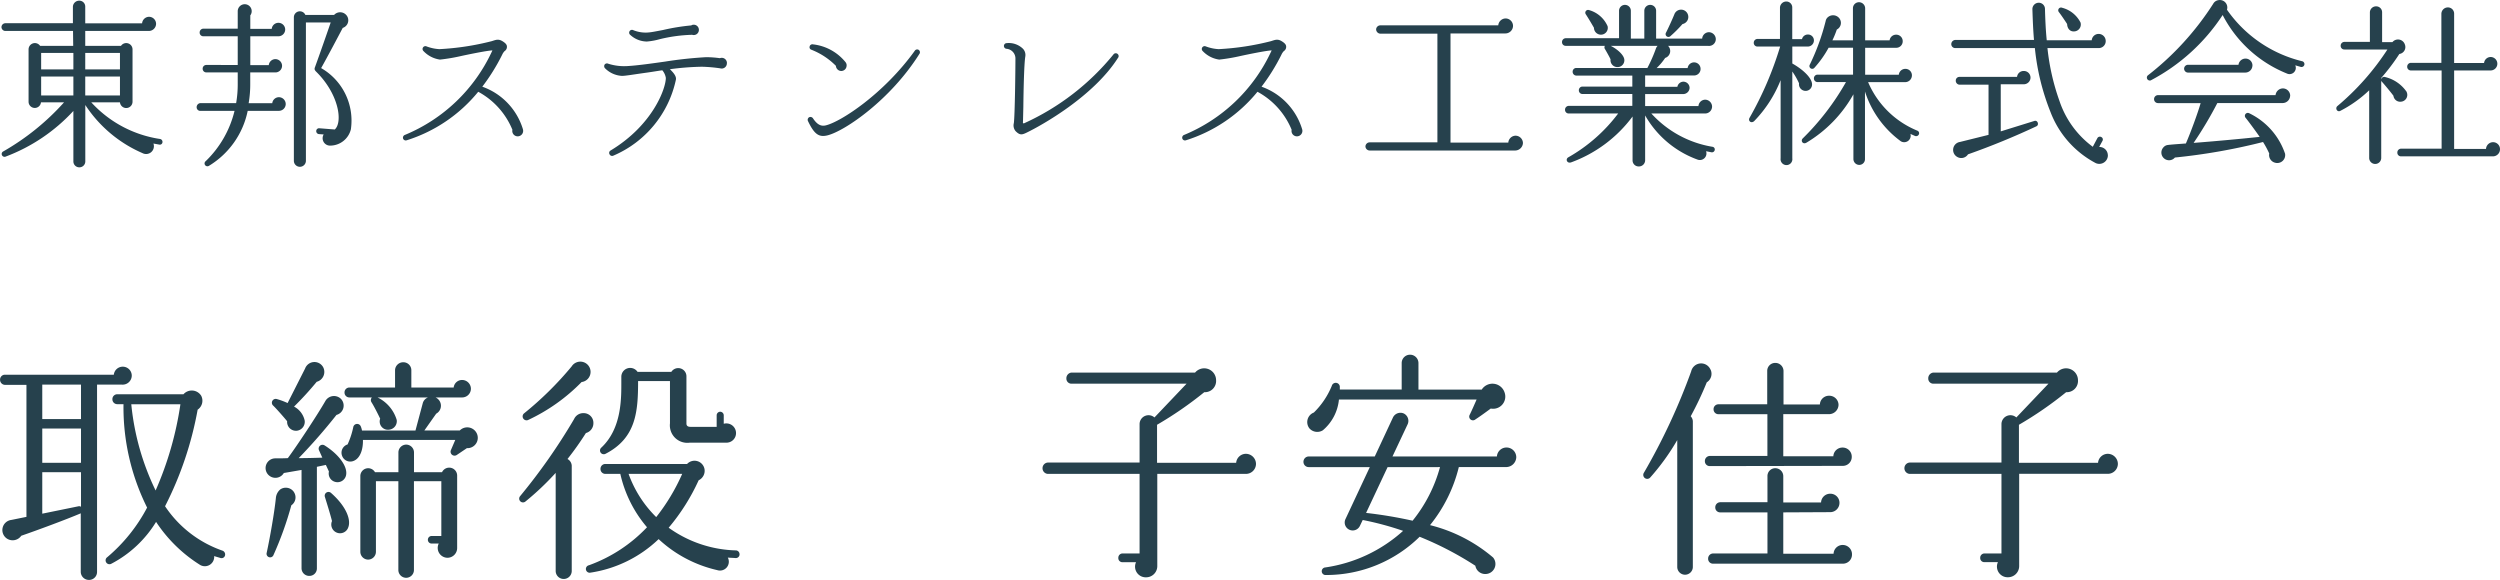
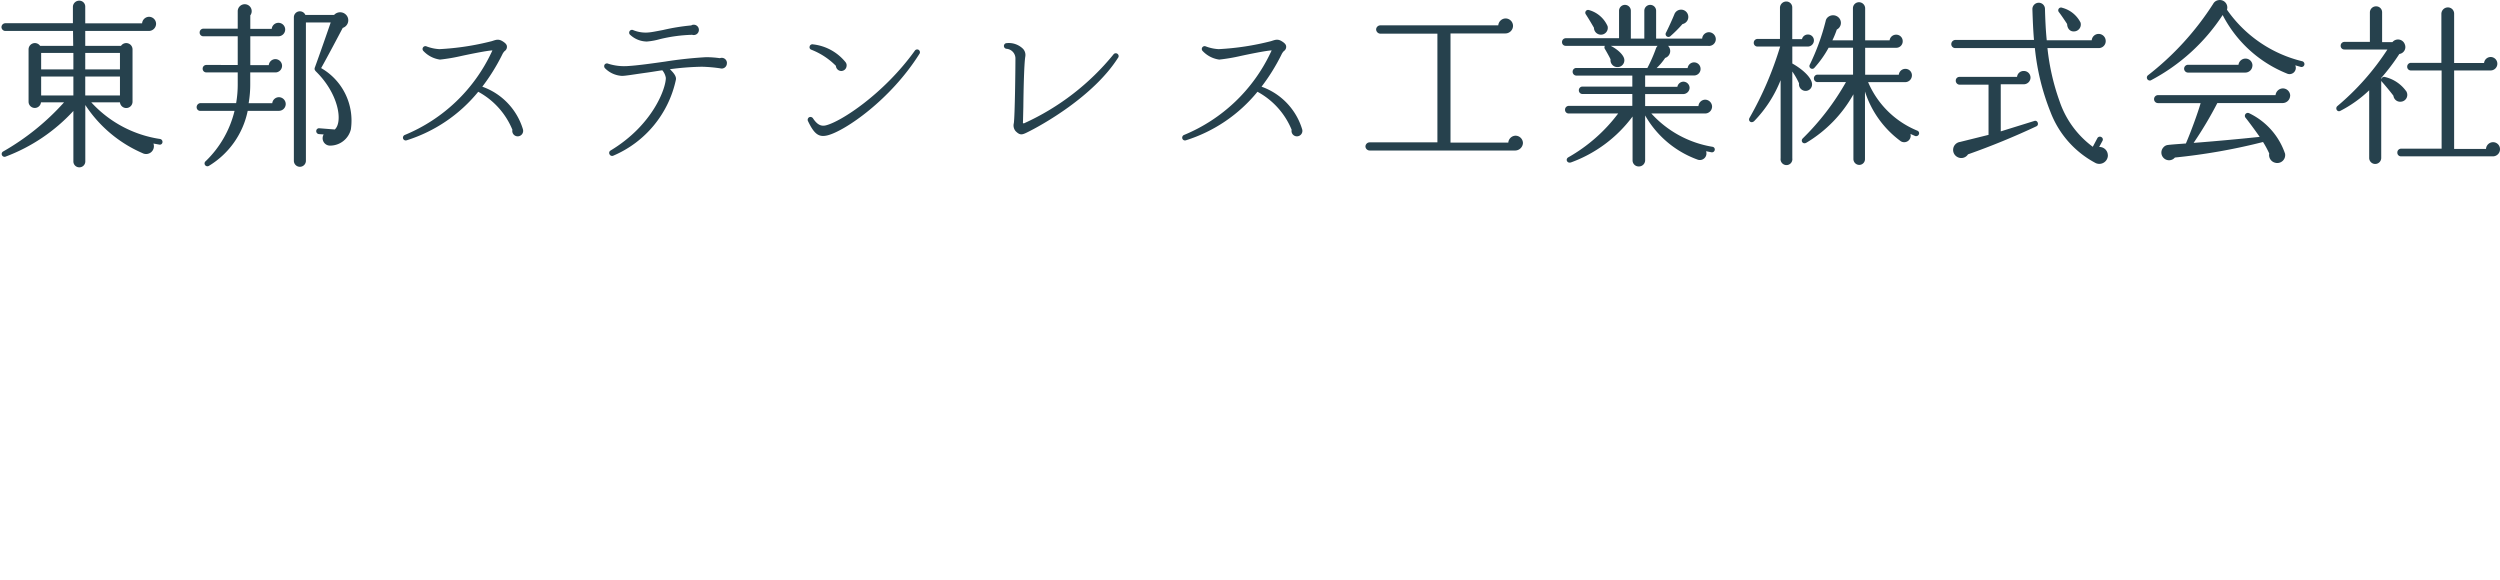
<svg xmlns="http://www.w3.org/2000/svg" width="169.396" height="39.294" viewBox="0 0 169.396 39.294">
  <g transform="translate(-196.56 -243.386)">
    <path d="M11.568-.528a.2.2,0,0,0-.156-.228A7.89,7.89,0,0,1,6.744-3.24H8.688a.427.427,0,0,0,.852-.036V-6.828a.427.427,0,0,0-.78-.24H6.336V-8.076h4.308a.492.492,0,0,0,.492-.48.481.481,0,0,0-.48-.48.481.481,0,0,0-.468.444H6.336V-9.72a.4.4,0,0,0-.408-.408A.426.426,0,0,0,5.5-9.72V-8.6H.924A.266.266,0,0,0,.66-8.34a.266.266,0,0,0,.264.264H5.508L5.52-7.068H3.276a.427.427,0,0,0-.78.24v3.552a.421.421,0,0,0,.84.036H4.9A16.527,16.527,0,0,1,.756.1.194.194,0,0,0,.924.444a11.961,11.961,0,0,0,4.608-3.1V.756a.4.4,0,0,0,.408.408.4.4,0,0,0,.4-.408V-3.06A8.809,8.809,0,0,0,10.212.2a.528.528,0,0,0,.744-.648l.4.072A.176.176,0,0,0,11.568-.528Zm-8.22-6.06H5.532v1.116H3.348Zm2.988,0H8.688v1.116H6.336Zm-2.988,1.6H5.532v1.284H3.348Zm2.988,0H8.688v1.284H6.336ZM19.92-3.12a.466.466,0,0,0-.456-.468.456.456,0,0,0-.456.408h-1.6a7.579,7.579,0,0,0,.108-1.332v-.756h1.656a.453.453,0,0,0,.5-.444.456.456,0,0,0-.456-.456.454.454,0,0,0-.444.408H17.52V-7.716h1.92a.461.461,0,0,0,.444-.456.456.456,0,0,0-.456-.456.456.456,0,0,0-.456.408H17.52v-.912a.472.472,0,0,0-.372-.756.477.477,0,0,0-.48.456v1.2H14.34a.256.256,0,0,0-.252.264.246.246,0,0,0,.252.252h2.328v1.944H14.544a.246.246,0,0,0-.252.252.246.246,0,0,0,.252.252h2.124v.78a7.354,7.354,0,0,1-.108,1.3H14.148a.277.277,0,0,0-.264.276.246.246,0,0,0,.252.252h2.316A7.034,7.034,0,0,1,14.5.744a.193.193,0,0,0,.228.312,5.682,5.682,0,0,0,2.616-3.72h2.088A.464.464,0,0,0,19.92-3.12Zm4.416,1.7a4.1,4.1,0,0,0-2.016-4.14c.432-.768,1.188-2.2,1.464-2.724a.541.541,0,0,0,.324-.744.555.555,0,0,0-.912-.132H21.252a.406.406,0,0,0-.78.156V.72a.408.408,0,0,0,.816,0V-8.652h1.68c-.192.564-.744,2.148-1.068,3.036-.048.12-.024.192.084.3C23.52-3.8,23.8-1.9,23.244-1.4l-1.056-.084a.189.189,0,0,0-.2.18.2.2,0,0,0,.18.216l.324.024a.5.5,0,0,0,.4.756A1.449,1.449,0,0,0,24.336-1.416Zm11.652-.012A4.416,4.416,0,0,0,33.24-4.3a13.39,13.39,0,0,0,1.344-2.16.842.842,0,0,1,.168-.252.346.346,0,0,0,.156-.324c-.012-.144-.144-.252-.324-.36-.276-.156-.432-.072-.708.012a17.975,17.975,0,0,1-3.54.54,2.873,2.873,0,0,1-.888-.192.192.192,0,0,0-.192.324,1.9,1.9,0,0,0,1.116.576,12.374,12.374,0,0,0,1.476-.252c.468-.1,1.656-.348,2.076-.372a1.408,1.408,0,0,1-.06.132,11.217,11.217,0,0,1-5.88,5.6.2.2,0,0,0-.108.252.191.191,0,0,0,.24.108,10.2,10.2,0,0,0,4.848-3.288A5.146,5.146,0,0,1,35.28-1.38a.365.365,0,0,0,.36.444A.371.371,0,0,0,35.988-1.428Zm11.928-6.72a.348.348,0,0,0-.348-.348.276.276,0,0,0-.168.048,14.161,14.161,0,0,0-1.92.312c-.384.072-.744.144-.888.156a2.216,2.216,0,0,1-1.116-.144.192.192,0,0,0-.252.06.192.192,0,0,0,.048.264,1.678,1.678,0,0,0,1.116.444,4.432,4.432,0,0,0,.864-.156,10.327,10.327,0,0,1,2.208-.3A.349.349,0,0,0,47.916-8.148Zm1.9,2.256a.351.351,0,0,0-.348-.36.431.431,0,0,0-.132.024A6.982,6.982,0,0,0,48.42-6.3a27.817,27.817,0,0,0-2.8.3c-.924.132-1.884.264-2.5.3a3.554,3.554,0,0,1-1.344-.156.2.2,0,0,0-.24.048.206.206,0,0,0,.036.276,1.747,1.747,0,0,0,1.128.5c.252,0,.816-.1,1.536-.2.372-.048.78-.12,1.2-.18a1.05,1.05,0,0,1,.24.516c0,.72-.888,3.2-3.744,4.92a.185.185,0,0,0-.072.252.192.192,0,0,0,.252.1,7.234,7.234,0,0,0,4.248-5.16c.036-.228-.168-.468-.408-.7a18.472,18.472,0,0,1,2.16-.168,9.869,9.869,0,0,1,1.248.108A.352.352,0,0,0,49.812-5.892Zm8.112.156a.359.359,0,0,0-.072-.216,3.305,3.305,0,0,0-2.208-1.212.187.187,0,0,0-.228.144.175.175,0,0,0,.108.216A4.778,4.778,0,0,1,57.2-5.712a.367.367,0,0,0,.36.348A.364.364,0,0,0,57.924-5.736Zm4.944-.8A.2.2,0,0,0,62.8-6.8a.192.192,0,0,0-.252.06C60.456-3.828,57.552-1.932,56.52-1.68c-.336.084-.6-.06-.876-.48a.206.206,0,0,0-.252-.072.2.2,0,0,0-.084.264c.432.9.744,1.116,1.344.96C57.84-1.32,60.924-3.432,62.868-6.54Zm13.452.276a.19.19,0,0,0-.048-.264.19.19,0,0,0-.264.036A16.7,16.7,0,0,1,69.96-1.824c-.072.024-.1,0-.084-.108l.024-1c.012-1.08.048-2.892.132-3.408a.611.611,0,0,0-.156-.528,1.372,1.372,0,0,0-1.1-.384.19.19,0,0,0-.192.192.194.194,0,0,0,.168.192.658.658,0,0,1,.612.684c0,.708-.036,3.84-.108,4.356a.6.6,0,0,0,.12.54c.288.288.432.252.732.108C71.148-1.68,74.664-3.648,76.32-6.264ZM88.788-1.428A4.416,4.416,0,0,0,86.04-4.3a13.39,13.39,0,0,0,1.344-2.16.842.842,0,0,1,.168-.252.346.346,0,0,0,.156-.324c-.012-.144-.144-.252-.324-.36-.276-.156-.432-.072-.708.012a17.975,17.975,0,0,1-3.54.54,2.873,2.873,0,0,1-.888-.192.192.192,0,0,0-.192.324,1.9,1.9,0,0,0,1.116.576,12.374,12.374,0,0,0,1.476-.252c.468-.1,1.656-.348,2.076-.372a1.408,1.408,0,0,1-.06.132,11.217,11.217,0,0,1-5.88,5.6.2.2,0,0,0-.108.252.191.191,0,0,0,.24.108,10.2,10.2,0,0,0,4.848-3.288A5.146,5.146,0,0,1,88.08-1.38a.365.365,0,0,0,.36.444A.371.371,0,0,0,88.788-1.428Zm14.964.948a.507.507,0,0,0-.5-.5.507.507,0,0,0-.492.468H98.844V-7.908h3.72a.52.52,0,0,0,.516-.516.507.507,0,0,0-.5-.5.509.509,0,0,0-.5.468h-8a.288.288,0,0,0-.276.276.3.3,0,0,0,.276.288h3.876V-.528h-4.6a.288.288,0,0,0-.276.276.288.288,0,0,0,.276.276h9.888A.534.534,0,0,0,103.752-.48ZM116.82-7.524a.477.477,0,0,0-.468-.468.468.468,0,0,0-.456.432h-3.12V-9.444a.4.4,0,0,0-.4-.4.4.4,0,0,0-.4.4V-7.56h-.912V-9.444a.4.4,0,0,0-.4-.4.4.4,0,0,0-.4.4v1.86h-3.612a.256.256,0,0,0-.252.264.246.246,0,0,0,.252.252h2.652a.2.2,0,0,0,.012.228c.084.144.276.48.372.684a.468.468,0,0,0,.456.528.461.461,0,0,0,.48-.456c.012-.312-.408-.72-.924-.984h3.18a.457.457,0,0,0-.108.156,10,10,0,0,1-.588,1.344h-4.812a.246.246,0,0,0-.252.252.256.256,0,0,0,.252.264h3.792v.744h-3.372a.246.246,0,0,0-.252.252.246.246,0,0,0,.252.252h3.372V-3h-4.308a.256.256,0,0,0-.252.264.246.246,0,0,0,.252.252h3.348A11.018,11.018,0,0,1,106.836.48c-.228.12-.1.444.18.348A9.052,9.052,0,0,0,111.18-2.28V.684a.41.41,0,0,0,.42.42.42.42,0,0,0,.432-.42V-2.352a6.719,6.719,0,0,0,3.54,2.988.446.446,0,0,0,.588-.564l.36.072a.192.192,0,0,0,.228-.156.181.181,0,0,0-.156-.216,7.176,7.176,0,0,1-4.14-2.256h3.624a.474.474,0,0,0,.492-.468.477.477,0,0,0-.468-.468.468.468,0,0,0-.456.432h-3.612V-3.8h2.58a.436.436,0,0,0,.432-.42.425.425,0,0,0-.42-.42.424.424,0,0,0-.408.348h-2.184v-.768h3.324a.441.441,0,0,0,.432-.444.441.441,0,0,0-.432-.444.443.443,0,0,0-.444.384h-2.1a3.954,3.954,0,0,0,.576-.684.493.493,0,0,0,.2-.816h2.736A.458.458,0,0,0,116.82-7.524Zm-1.884-1.644a.487.487,0,0,0-.924-.036c-.1.252-.4.924-.576,1.26a.193.193,0,0,0,.3.228,8.976,8.976,0,0,0,.828-.828A.49.49,0,0,0,114.936-9.168Zm-5.448.768a1.948,1.948,0,0,0-1.26-1.092.189.189,0,0,0-.216.288c.18.276.372.6.552.912a.474.474,0,0,0,.456.468A.464.464,0,0,0,109.488-8.4Zm13.98.972a.4.4,0,0,0-.408-.408.411.411,0,0,0-.4.312H122V-9.672a.4.4,0,0,0-.4-.4.432.432,0,0,0-.432.4v2.136h-1.524a.256.256,0,0,0-.252.264.246.246,0,0,0,.252.252h1.536A23.361,23.361,0,0,1,119.112-2.2c-.132.216.108.42.312.228a8.445,8.445,0,0,0,1.788-2.772v5.3a.4.4,0,1,0,.792,0V-5.328a4.788,4.788,0,0,1,.456.8.449.449,0,0,0,.312.492.437.437,0,0,0,.564-.492c-.048-.36-.528-.888-1.332-1.344V-7.02h1.044A.415.415,0,0,0,123.468-7.428Zm7.116,6.348a.186.186,0,0,0-.108-.24,6.162,6.162,0,0,1-3.336-3.288h2.5a.458.458,0,0,0,.468-.456.436.436,0,0,0-.444-.444.443.443,0,0,0-.444.4h-2.28V-6.936h2.1a.436.436,0,0,0,.444-.444.436.436,0,0,0-.444-.444.443.443,0,0,0-.444.384h-1.656V-9.624a.421.421,0,0,0-.42-.4.41.41,0,0,0-.408.4V-7.44h-1.392a6.268,6.268,0,0,0,.3-.732.507.507,0,0,0,.156-.78.542.542,0,0,0-.744-.072.449.449,0,0,0-.168.276A15.072,15.072,0,0,1,123.192-5.8a.19.19,0,0,0,.312.216,6.976,6.976,0,0,0,.96-1.356h1.656v1.824h-2.4a.246.246,0,0,0-.252.252.246.246,0,0,0,.252.252h1.92a17.213,17.213,0,0,1-2.928,3.816c-.168.168.012.432.252.288a8.84,8.84,0,0,0,3.18-3.276V.6a.4.4,0,0,0,.4.4.389.389,0,0,0,.384-.4V-3.972A6.705,6.705,0,0,0,129.36-.6a.44.44,0,0,0,.648-.5l.324.144A.206.206,0,0,0,130.584-1.08Zm12.8,1.428a.569.569,0,0,0-.588-.564l.228-.42a.183.183,0,0,0-.084-.252.193.193,0,0,0-.264.072l-.312.588a6.372,6.372,0,0,1-2.256-3.1,15.389,15.389,0,0,1-.816-3.588h3.48a.471.471,0,0,0,.468-.48.481.481,0,0,0-.48-.48.471.471,0,0,0-.468.432h-3.048c-.072-.708-.1-1.416-.12-2.124a.42.42,0,0,0-.432-.42.43.43,0,0,0-.42.444c.024.708.048,1.38.108,2.076h-5.34a.288.288,0,0,0-.264.288.266.266,0,0,0,.264.264h5.4A15.878,15.878,0,0,0,139.5-2.58,6.54,6.54,0,0,0,142.56.876.583.583,0,0,0,143.388.348Zm-1.86-9.012a1.943,1.943,0,0,0-1.236-.984.189.189,0,0,0-.216.3c.156.2.432.612.552.8.012.3.192.54.516.5A.469.469,0,0,0,141.528-8.664ZM138.552-1.62c.192-.1.072-.432-.144-.36l-2.28.708V-4.464h1.56a.456.456,0,0,0,.456-.456.446.446,0,0,0-.456-.444.446.446,0,0,0-.456.4h-3.9a.246.246,0,0,0-.252.252.267.267,0,0,0,.252.276H135.3v3.4l-1.932.48a.545.545,0,0,0-.18,1.02.538.538,0,0,0,.72-.18A50.081,50.081,0,0,0,138.552-1.62ZM156.7-5.784a.2.2,0,0,0-.144-.24,8.713,8.713,0,0,1-5.1-3.492.506.506,0,0,0-.576-.648.487.487,0,0,0-.36.252,19.305,19.305,0,0,1-4.428,4.848.2.2,0,0,0,.2.336,13.109,13.109,0,0,0,4.872-4.428,8.445,8.445,0,0,0,4.344,3.96.424.424,0,0,0,.576-.552l.372.108A.2.2,0,0,0,156.7-5.784Zm-3.516.048a.469.469,0,0,0-.468-.468.481.481,0,0,0-.48.42h-3.42a.266.266,0,0,0-.264.264.266.266,0,0,0,.264.264h3.876A.484.484,0,0,0,153.18-5.736Zm2.556,2.052a.5.5,0,0,0-.492-.5.508.508,0,0,0-.5.456h-7.968a.269.269,0,0,0-.264.276.266.266,0,0,0,.264.264h2.892c-.192.672-.672,1.98-1,2.736-.288.024-.888.06-1.212.1a.47.47,0,0,0-.324.18.517.517,0,0,0,.06.732.516.516,0,0,0,.732-.06A40.633,40.633,0,0,0,153.9-.552a6.308,6.308,0,0,1,.42.78.537.537,0,0,0,.4.624.536.536,0,0,0,.672-.612A4.722,4.722,0,0,0,152.964-2.5a.2.2,0,0,0-.252.3c.216.264.744.984.96,1.3-1.224.132-3.336.324-4.476.408a26.068,26.068,0,0,0,1.608-2.7h4.44A.51.51,0,0,0,155.736-3.684Zm7.9-.252a2.468,2.468,0,0,0-1.476-1.02.2.2,0,0,0-.252.144.152.152,0,0,0-.012-.072,14.071,14.071,0,0,0,1.236-1.632.473.473,0,0,0,.372-.648.488.488,0,0,0-.84-.156h-.7V-9.336a.4.4,0,0,0-.408-.408.415.415,0,0,0-.42.408v2h-1.728a.256.256,0,0,0-.252.264.246.246,0,0,0,.252.252h2.916a17.322,17.322,0,0,1-3.384,3.828c-.18.144-.024.432.18.336a8.307,8.307,0,0,0,1.968-1.4V.528a.408.408,0,1,0,.816,0V-4.716a.193.193,0,0,0,.048.084c.156.168.624.732.78.948a.459.459,0,0,0,.516.4A.461.461,0,0,0,163.632-3.936ZM169.956-.06a.471.471,0,0,0-.468-.48.485.485,0,0,0-.48.456h-2.16V-5.4h2.472a.456.456,0,0,0,.456-.456.456.456,0,0,0-.456-.456.454.454,0,0,0-.444.408h-2.028V-9.24a.42.42,0,0,0-.42-.432.441.441,0,0,0-.444.432v3.324H163.92a.256.256,0,0,0-.252.264.246.246,0,0,0,.252.252H166V-.1h-2.748A.256.256,0,0,0,163,.168a.246.246,0,0,0,.252.252h6.228A.481.481,0,0,0,169.956-.06Z" transform="translate(196 253.56)" fill="#26414d" />
-     <path d="M9.488-12.24a.608.608,0,0,0-.608-.608.608.608,0,0,0-.608.544H.9a.328.328,0,0,0-.336.336.342.342,0,0,0,.336.352H2.352v8.944l-1.024.208a.692.692,0,0,0-.272,1.28A.708.708,0,0,0,2-1.392c1.024-.352,3.1-1.12,4.032-1.52V1.056a.553.553,0,0,0,.56.544.54.54,0,0,0,.544-.544V-11.632h1.7A.618.618,0,0,0,9.488-12.24Zm-6.064.608H6.048V-9.3H3.424ZM15.808-.064a.273.273,0,0,0-.176-.32,7.715,7.715,0,0,1-3.888-3.008,23.527,23.527,0,0,0,2.208-6.544.73.73,0,0,0,.24-.944.752.752,0,0,0-1.2-.1H8.512a.328.328,0,0,0-.336.336.328.328,0,0,0,.336.336h.416a15.224,15.224,0,0,0,1.6,7.008,11.231,11.231,0,0,1-2.7,3.36A.262.262,0,0,0,8.112.5a7.759,7.759,0,0,0,3.024-2.832A9.763,9.763,0,0,0,14.08.56a.634.634,0,0,0,.992-.576c.128.048.272.08.416.128A.242.242,0,0,0,15.808-.064ZM12.784-10.3a22.6,22.6,0,0,1-1.68,5.84A17.166,17.166,0,0,1,9.456-10.3ZM3.424-8.656H6.048v2.32H3.424Zm2.624,5.3a.222.222,0,0,0-.176-.032l-2.448.5V-5.7H6.048ZM22.464-12.8a.674.674,0,0,0-1.232.08l-1.184,2.336a5,5,0,0,0-.736-.272.26.26,0,0,0-.256.432c.16.144.7.752.96,1.072a.6.6,0,0,0,.688.64.61.61,0,0,0,.5-.688,1.4,1.4,0,0,0-.72-.944,21.707,21.707,0,0,0,1.536-1.68A.693.693,0,0,0,22.464-12.8ZM32.816-8.416a.713.713,0,0,0-1.1-.112h-2.4l.8-1.136a.612.612,0,0,0-.048-1.1h1.792a.594.594,0,0,0,.608-.592.6.6,0,0,0-.592-.592.574.574,0,0,0-.576.512H28.432v-1.168a.54.54,0,0,0-.544-.544.553.553,0,0,0-.56.544v1.168H24.24a.328.328,0,0,0-.336.336.328.328,0,0,0,.336.336h1.52a.267.267,0,0,0-.032.32c.176.272.48.88.592,1.12a.561.561,0,0,0,.656.736.576.576,0,0,0,.464-.656,2.489,2.489,0,0,0-1.3-1.52h3.424a.576.576,0,0,0-.352.368l-.5,1.872H25.088a1.351,1.351,0,0,0-.08-.272.266.266,0,0,0-.512.048,5.517,5.517,0,0,1-.384,1.168.587.587,0,0,0-.368.784.59.59,0,0,0,.768.336c.464-.176.656-.8.64-1.424h6.256l-.3.7a.269.269,0,0,0,.4.32l.688-.464A.7.7,0,0,0,32.816-8.416ZM24-5.456c.16-.592-.48-1.456-1.456-2.064a.261.261,0,0,0-.368.336l.224.5c-.5.016-1.056.032-1.6.032a38.508,38.508,0,0,0,2.56-2.928.654.654,0,0,0,.288-1.1.674.674,0,0,0-1.024.128c-.576,1.008-1.968,3.1-2.56,3.9-.288.016-.592.016-.864.016a.657.657,0,0,0-.4,1.168.663.663,0,0,0,.992-.176l1.2-.208V.816a.519.519,0,0,0,.528.512.505.505,0,0,0,.512-.512v-6.88l.608-.128.208.448a.585.585,0,0,0,.416.7A.593.593,0,0,0,24-5.456Zm7.536-.016A.538.538,0,0,0,30.512-5.7h-1.9V-7.04a.533.533,0,0,0-.528-.528.533.533,0,0,0-.528.528V-5.7H25.968a.531.531,0,0,0-.992.256V-.3A.533.533,0,0,0,25.5.224.533.533,0,0,0,26.032-.3V-5.088h1.52V.928a.528.528,0,1,0,1.056,0V-5.088h1.856v3.712h-.656a.253.253,0,0,0-.256.256.253.253,0,0,0,.256.256h.48A.668.668,0,0,0,30.88.1a.662.662,0,0,0,.656-.672Zm-11.072,1.1a.663.663,0,0,0-.912-.16.859.859,0,0,0-.3.592c-.1.976-.4,2.688-.624,3.712a.243.243,0,0,0,.448.176A22.826,22.826,0,0,0,20.3-3.456.649.649,0,0,0,20.464-4.368Zm3.664,2.48c.272-.544-.112-1.5-1.136-2.4a.256.256,0,0,0-.416.272c.128.416.368,1.184.48,1.632a.592.592,0,0,0,.288.768A.589.589,0,0,0,24.128-1.888ZM40.576-12.5a.694.694,0,0,0-1.28-.368A22.636,22.636,0,0,1,36.064-9.68a.266.266,0,0,0,.272.448,12.4,12.4,0,0,0,3.632-2.576A.691.691,0,0,0,40.576-12.5Zm9.856,4.144a.655.655,0,0,0-.832-.624v-.576a.246.246,0,0,0-.24-.24.246.246,0,0,0-.24.24v.784H47.344c-.192,0-.272-.08-.272-.224v-3.2a.556.556,0,0,0-1.024-.3H43.76a.6.6,0,0,0-1.1.336v.288c0,1.12.048,3.2-1.36,4.512a.255.255,0,0,0,.288.416c2.08-1.072,2.208-2.864,2.208-4.928h2.16v2.864A1.184,1.184,0,0,0,47.3-7.7h2.448A.647.647,0,0,0,50.432-8.352Zm-9.664-.672A.656.656,0,0,0,40.1-9.7a.679.679,0,0,0-.64.4,40.124,40.124,0,0,1-3.664,5.232.257.257,0,0,0,.352.368,18.61,18.61,0,0,0,2.064-1.952V.992a.544.544,0,0,0,1.088,0V-6.144a.542.542,0,0,0-.288-.448,19.933,19.933,0,0,0,1.248-1.76A.687.687,0,0,0,40.768-9.024Zm9.9,8.9a.254.254,0,0,0-.24-.272,8.157,8.157,0,0,1-4.56-1.536A13.914,13.914,0,0,0,47.9-5.152a.709.709,0,0,0,.4-.736.688.688,0,0,0-1.184-.368H41.584a.328.328,0,0,0-.336.336.328.328,0,0,0,.336.336h1.008A8.4,8.4,0,0,0,44.4-1.968,10.163,10.163,0,0,1,40.464.608a.253.253,0,1,0,.1.5,8.5,8.5,0,0,0,4.624-2.272,8.637,8.637,0,0,0,3.968,2.1.6.6,0,0,0,.72-.848c.176.016.352.016.528.032A.254.254,0,0,0,50.672-.128ZM46.784-5.584a13.411,13.411,0,0,1-1.76,2.928,7.816,7.816,0,0,1-1.872-2.928Zm38.88-.672a.69.69,0,0,0-.672-.688.665.665,0,0,0-.672.608H78.96V-8.912a25.068,25.068,0,0,0,3.2-2.208.76.76,0,0,0,.8-.816.806.806,0,0,0-1.424-.512H73.152a.387.387,0,0,0-.336.4.342.342,0,0,0,.336.352H80.96L78.784-9.408a.607.607,0,0,0-1.008.432v2.624H71.552a.384.384,0,0,0-.352.384.384.384,0,0,0,.352.384h6.224V-.192H76.608a.288.288,0,0,0-.272.3A.274.274,0,0,0,76.608.4h.928a.722.722,0,0,0,.672,1.024.758.758,0,0,0,.768-.768v-6.24H84.96A.683.683,0,0,0,85.664-6.256Zm16.848-4.832a.863.863,0,0,0-1.552-.208H96.672V-13.1a.57.57,0,0,0-.576-.56.567.567,0,0,0-.56.56V-11.3H91.344V-11.5a.277.277,0,0,0-.544-.048,5.38,5.38,0,0,1-1.216,1.808.69.69,0,0,0-.3,1.072.71.71,0,0,0,.912.128,3.117,3.117,0,0,0,1.088-2.08h9.328c-.112.256-.336.768-.464,1.024a.253.253,0,0,0,.384.32c.3-.192.736-.512,1.04-.736A.825.825,0,0,0,102.512-11.088ZM103.3-6.7a.662.662,0,0,0-.656-.672.651.651,0,0,0-.656.608H94.912l1.024-2.176a.556.556,0,0,0-.256-.736.562.562,0,0,0-.736.272l-1.232,2.64h-4.48a.359.359,0,0,0-.352.368.355.355,0,0,0,.352.352h4.144l-1.648,3.52a.538.538,0,0,0,.256.72.538.538,0,0,0,.72-.256l.192-.4a20.309,20.309,0,0,1,2.736.736,10,10,0,0,1-5.28,2.48.257.257,0,0,0,.048.512,9.028,9.028,0,0,0,6.352-2.592A22.17,22.17,0,0,1,100.528.64a.673.673,0,0,0,.672.56.681.681,0,0,0,.528-1.12,10.475,10.475,0,0,0-4.272-2.192,10.005,10.005,0,0,0,1.952-3.936h3.248A.69.69,0,0,0,103.3-6.7Zm-5.168.656a9.892,9.892,0,0,1-1.856,3.632,30.043,30.043,0,0,0-3.152-.528l1.456-3.1Zm27.9-.7a.615.615,0,0,0-.624-.624.618.618,0,0,0-.624.592h-3.392V-9.632h3.12a.647.647,0,0,0,.624-.624.628.628,0,0,0-.64-.624.619.619,0,0,0-.624.592h-2.464V-12.56a.553.553,0,0,0-.56-.544.54.54,0,0,0-.544.544V-10.3h-3.3a.328.328,0,0,0-.336.336.328.328,0,0,0,.336.336h3.312V-6.8h-3.9a.342.342,0,0,0-.336.352.328.328,0,0,0,.336.336l8.992-.016A.605.605,0,0,0,126.032-6.752Zm-9.568-5.9a.691.691,0,0,0-1.312.112,42.194,42.194,0,0,1-3.2,6.864.269.269,0,0,0,.432.32,15.434,15.434,0,0,0,1.824-2.528V.72a.528.528,0,1,0,1.056,0V-9.152a.533.533,0,0,0-.144-.336,22.307,22.307,0,0,0,1.088-2.3A.68.68,0,0,0,116.464-12.656ZM126.048-.128a.628.628,0,0,0-.624-.64.618.618,0,0,0-.624.592h-3.408v-2.8l3.216-.016a.63.63,0,0,0,.592-.624.615.615,0,0,0-.624-.624.618.618,0,0,0-.624.592h-2.56V-5.424a.54.54,0,0,0-.544-.544.526.526,0,0,0-.528.544v1.76h-3.2a.342.342,0,0,0-.336.352.328.328,0,0,0,.336.336h3.2V-.192h-3.68A.342.342,0,0,0,116.3.16.328.328,0,0,0,116.64.5h8.784A.615.615,0,0,0,126.048-.128Zm18.016-6.128a.69.69,0,0,0-.672-.688.665.665,0,0,0-.672.608h-5.36V-8.912a25.068,25.068,0,0,0,3.2-2.208.76.76,0,0,0,.8-.816.806.806,0,0,0-1.424-.512h-8.384a.387.387,0,0,0-.336.4.342.342,0,0,0,.336.352h7.808l-2.176,2.288a.607.607,0,0,0-1.008.432v2.624h-6.224a.384.384,0,0,0-.352.384.384.384,0,0,0,.352.384h6.224V-.192h-1.168a.288.288,0,0,0-.272.3.274.274,0,0,0,.272.288h.928a.722.722,0,0,0,.672,1.024.758.758,0,0,0,.768-.768v-6.24h5.984A.683.683,0,0,0,144.064-6.256Z" transform="translate(196 281.08)" fill="#26414d" />
  </g>
</svg>